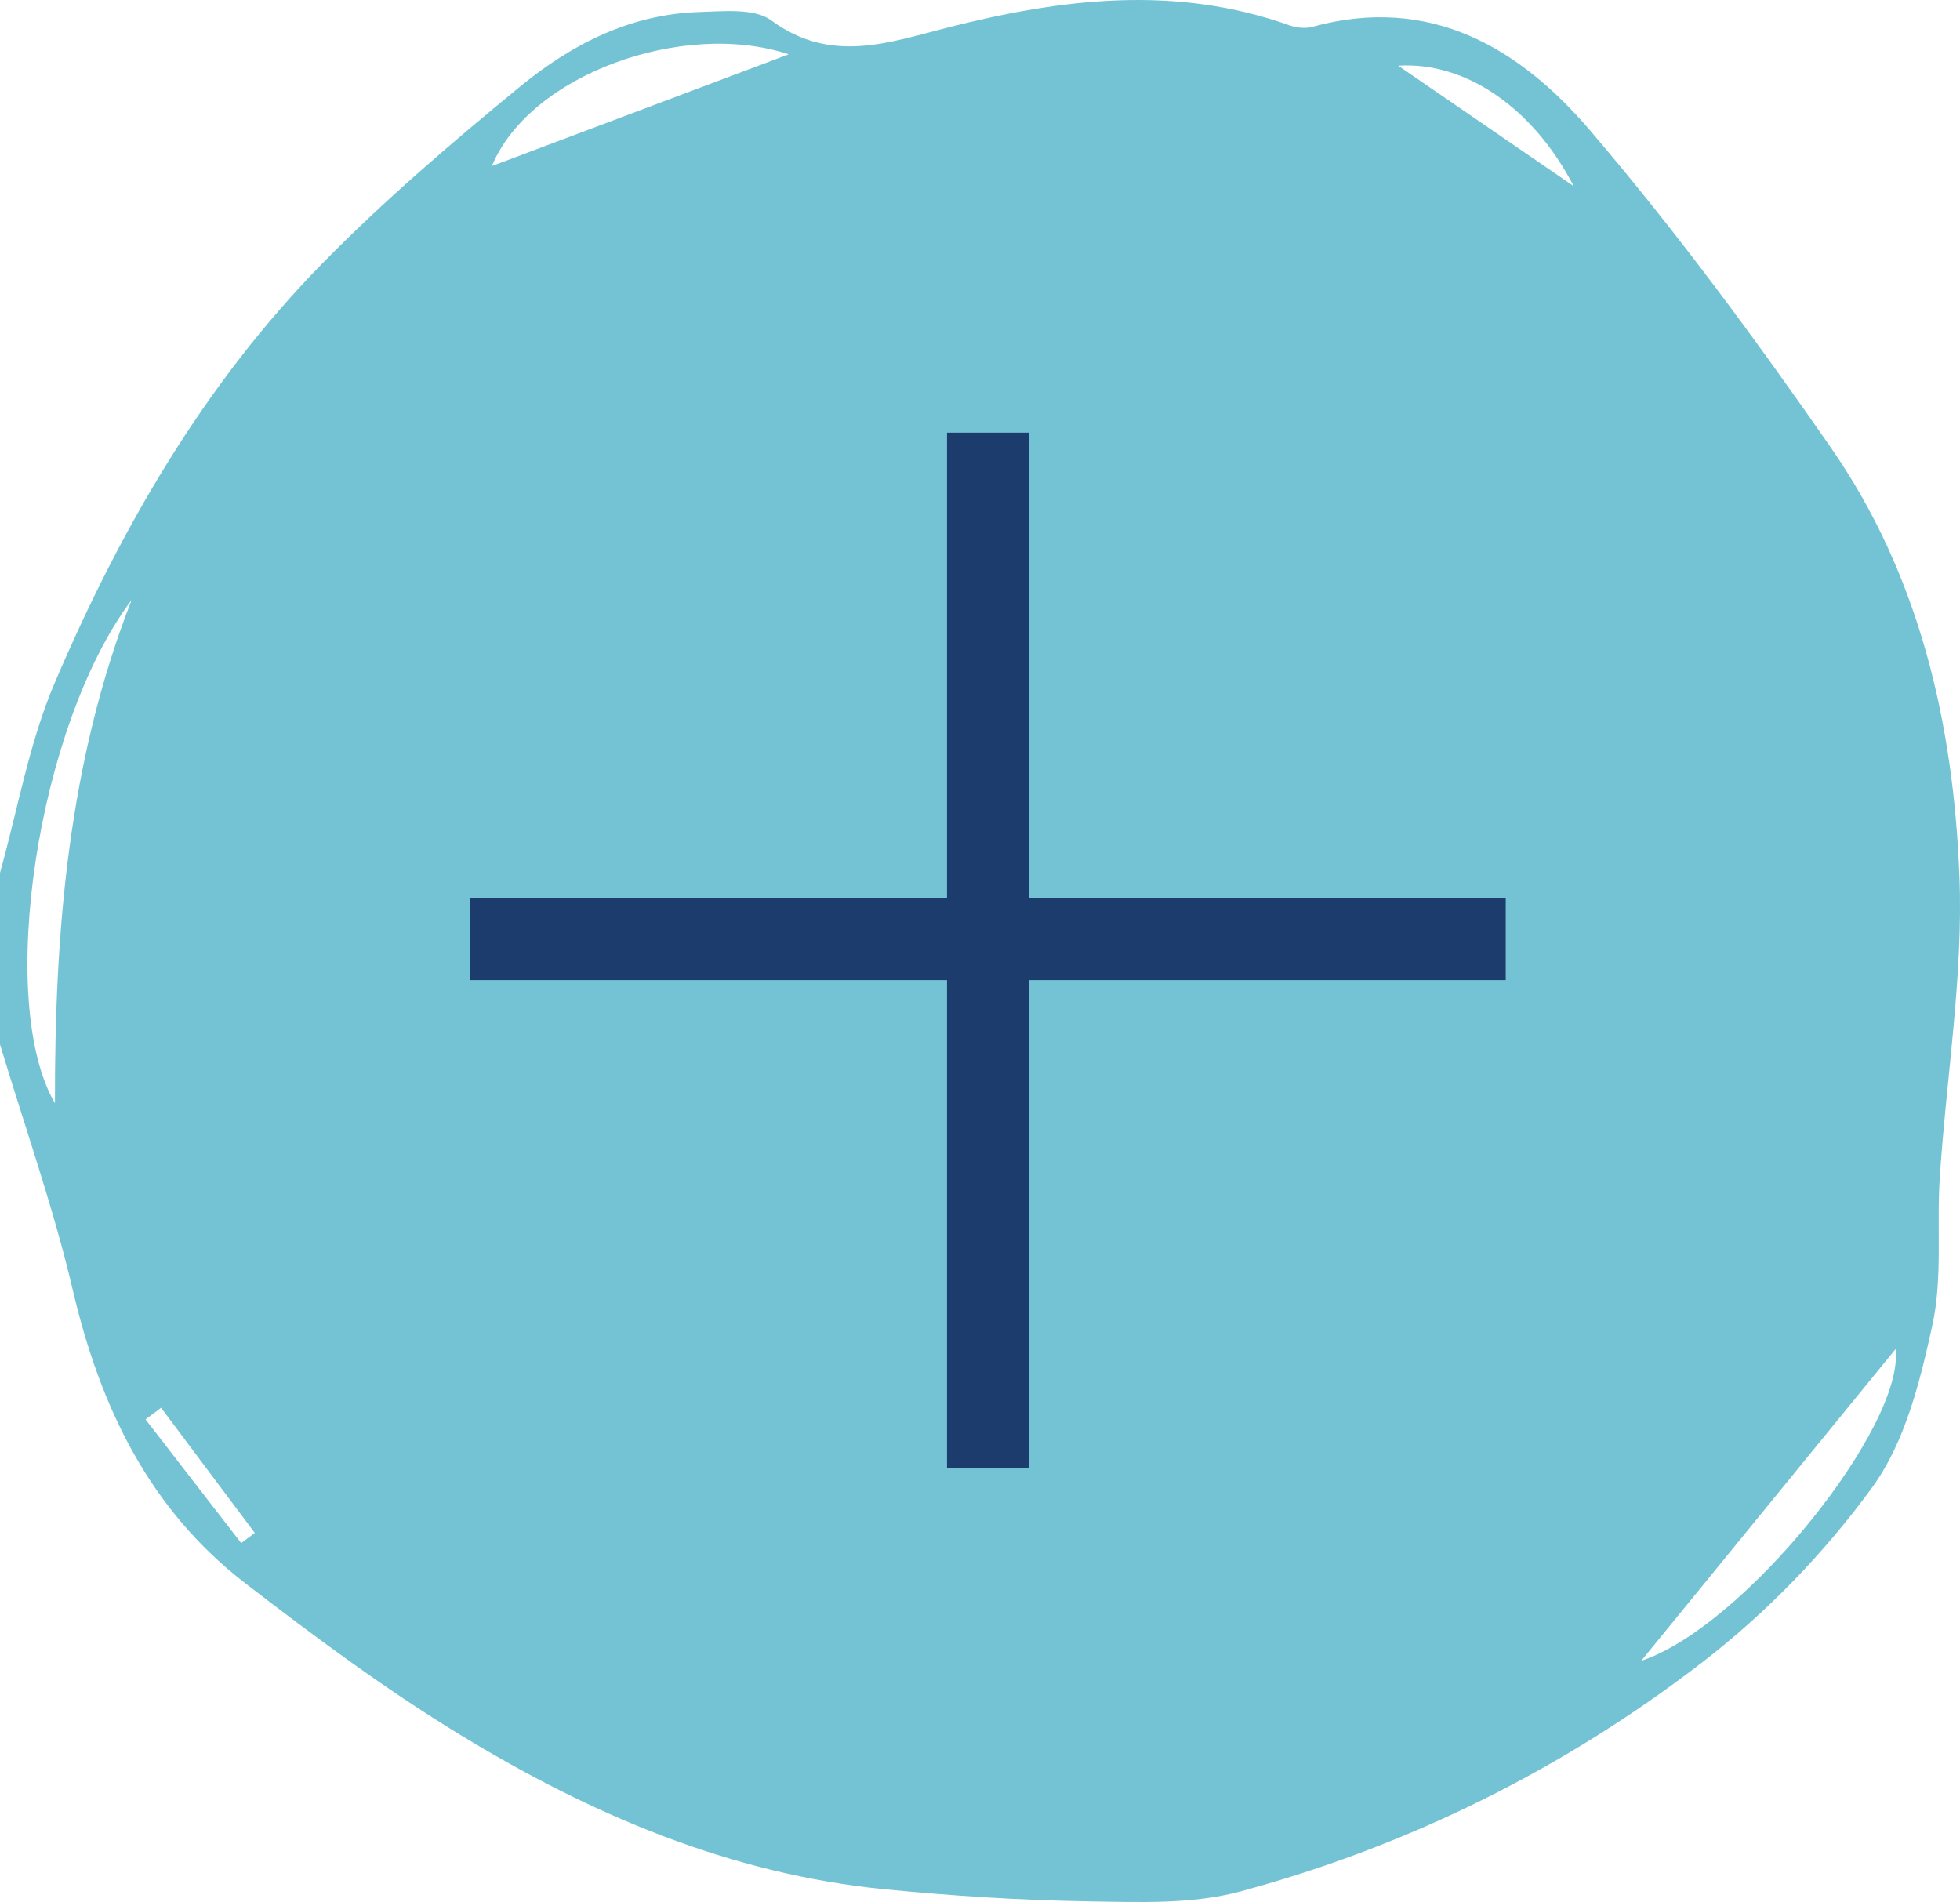
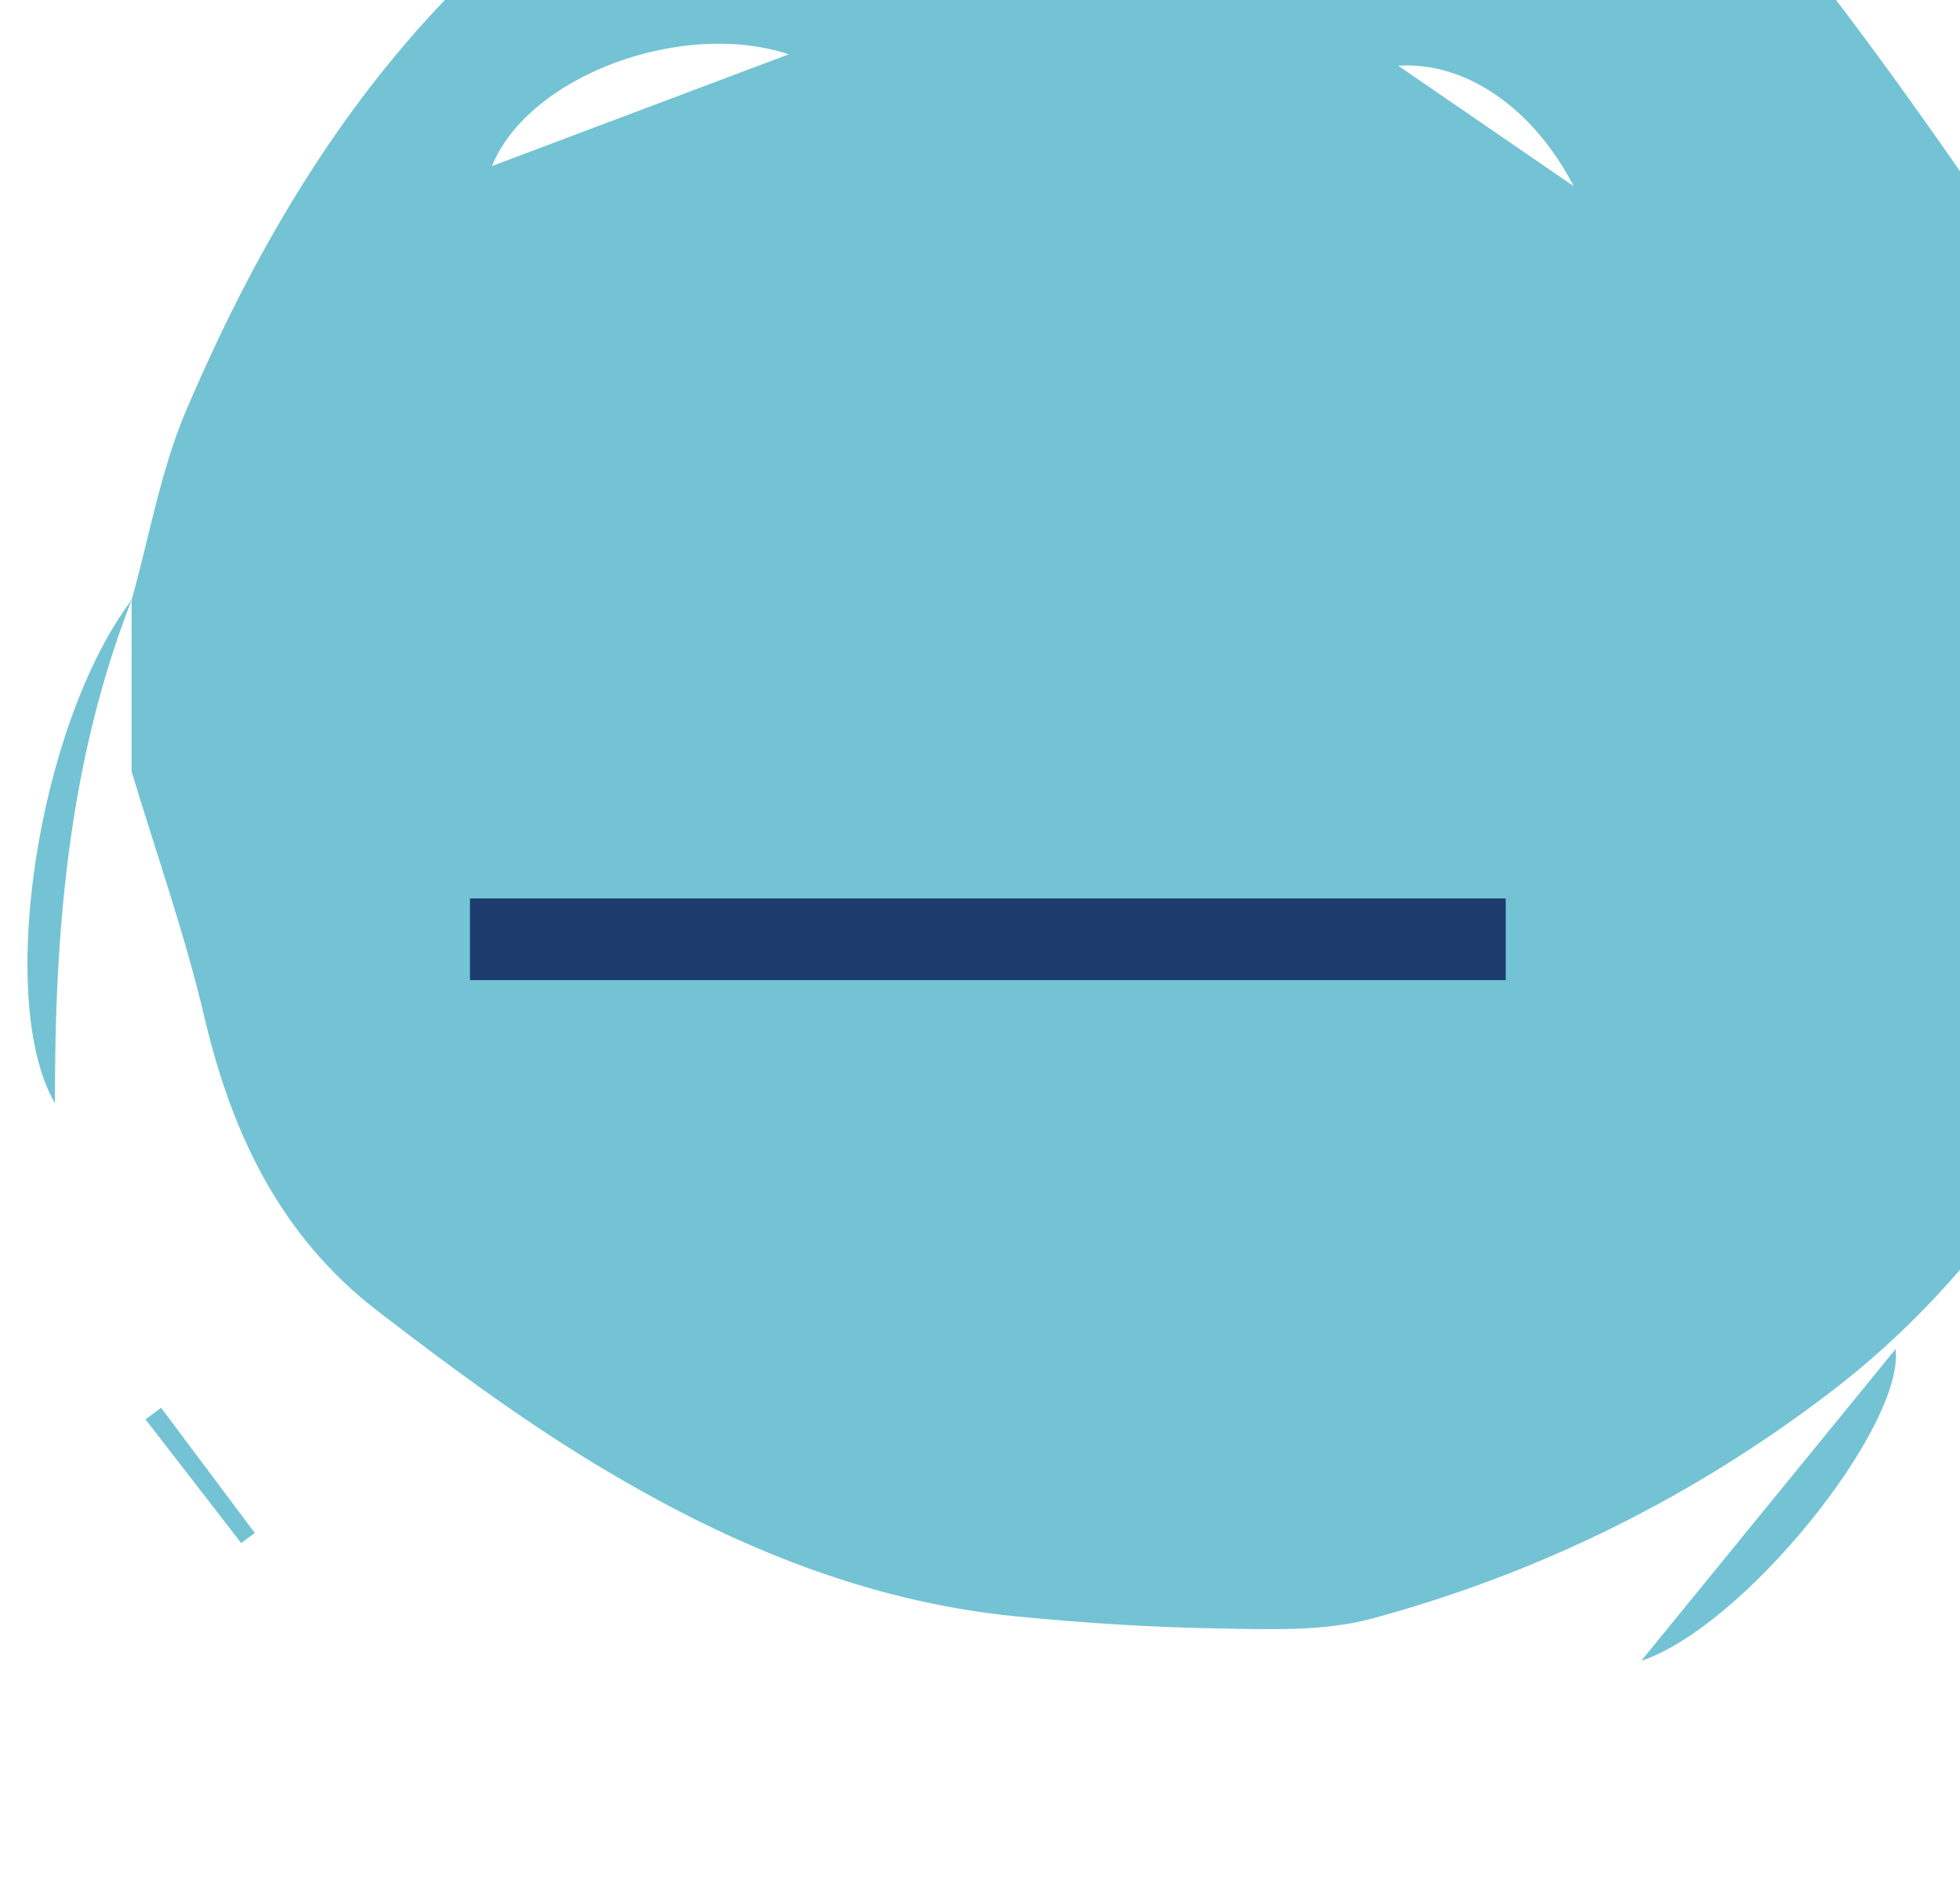
<svg xmlns="http://www.w3.org/2000/svg" id="a" viewBox="0 0 43.662 42.37">
  <defs>
    <clipPath id="b">
      <rect width="43.662" height="42.37" fill="none" />
    </clipPath>
  </defs>
  <g clip-path="url(#b)">
-     <path d="M5.373,34.374c.101-.075.202-.151.303-.226-.696-.929-1.392-1.859-2.088-2.788-.115.086-.231.172-.346.259.71.918,1.421,1.837,2.131,2.755M31.148,1.464c1.39.955,2.65,1.819,3.909,2.684-.916-1.767-2.43-2.78-3.909-2.684M42.226,30.053c-1.867,2.288-3.786,4.641-5.665,6.944,2.3-.762,5.876-5.24,5.665-6.944M17.57,1.21c-2.35-.779-5.774.454-6.612,2.489,2.279-.858,4.358-1.641,6.612-2.489M2.932,13.365C.835,16.152-.099,22.31,1.224,24.577c-.007-3.824.297-7.6,1.708-11.212M0,19.443c.397-1.416.647-2.894,1.221-4.237,1.463-3.425,3.321-6.646,5.958-9.336,1.378-1.405,2.886-2.694,4.411-3.945,1.134-.93,2.444-1.607,3.972-1.656.547-.017,1.243-.093,1.623.188,1.323.976,2.624.488,3.942.153,2.53-.641,5.054-.95,7.593-.047.157.056.357.079.515.035,2.634-.723,4.626.479,6.19,2.312,1.918,2.246,3.678,4.637,5.362,7.063,1.977,2.848,2.729,6.152,2.862,9.533.089,2.234-.292,4.486-.438,6.732-.071,1.094.066,2.225-.164,3.28-.273,1.249-.605,2.601-1.335,3.607-1.058,1.457-2.367,2.81-3.8,3.912-3.068,2.362-6.525,4.083-10.285,5.098-1.066.288-2.245.238-3.37.22-1.517-.024-3.036-.121-4.545-.269-3.45-.338-6.558-1.671-9.466-3.444-1.661-1.013-3.234-2.18-4.776-3.368-2.151-1.656-3.24-3.942-3.848-6.535-.434-1.849-1.074-3.651-1.622-5.474v-3.822Z" fill="#74c3d4" />
+     <path d="M5.373,34.374c.101-.075.202-.151.303-.226-.696-.929-1.392-1.859-2.088-2.788-.115.086-.231.172-.346.259.71.918,1.421,1.837,2.131,2.755M31.148,1.464c1.39.955,2.65,1.819,3.909,2.684-.916-1.767-2.43-2.78-3.909-2.684M42.226,30.053c-1.867,2.288-3.786,4.641-5.665,6.944,2.3-.762,5.876-5.24,5.665-6.944M17.57,1.21c-2.35-.779-5.774.454-6.612,2.489,2.279-.858,4.358-1.641,6.612-2.489M2.932,13.365C.835,16.152-.099,22.31,1.224,24.577c-.007-3.824.297-7.6,1.708-11.212c.397-1.416.647-2.894,1.221-4.237,1.463-3.425,3.321-6.646,5.958-9.336,1.378-1.405,2.886-2.694,4.411-3.945,1.134-.93,2.444-1.607,3.972-1.656.547-.017,1.243-.093,1.623.188,1.323.976,2.624.488,3.942.153,2.53-.641,5.054-.95,7.593-.047.157.056.357.079.515.035,2.634-.723,4.626.479,6.19,2.312,1.918,2.246,3.678,4.637,5.362,7.063,1.977,2.848,2.729,6.152,2.862,9.533.089,2.234-.292,4.486-.438,6.732-.071,1.094.066,2.225-.164,3.28-.273,1.249-.605,2.601-1.335,3.607-1.058,1.457-2.367,2.81-3.8,3.912-3.068,2.362-6.525,4.083-10.285,5.098-1.066.288-2.245.238-3.37.22-1.517-.024-3.036-.121-4.545-.269-3.45-.338-6.558-1.671-9.466-3.444-1.661-1.013-3.234-2.18-4.776-3.368-2.151-1.656-3.24-3.942-3.848-6.535-.434-1.849-1.074-3.651-1.622-5.474v-3.822Z" fill="#74c3d4" />
  </g>
-   <rect x="21.096" y="9.638" width="1.819" height="23.073" fill="#1c3c6e" />
  <rect x="10.469" y="20.014" width="23.073" height="1.819" fill="#1c3c6e" />
</svg>